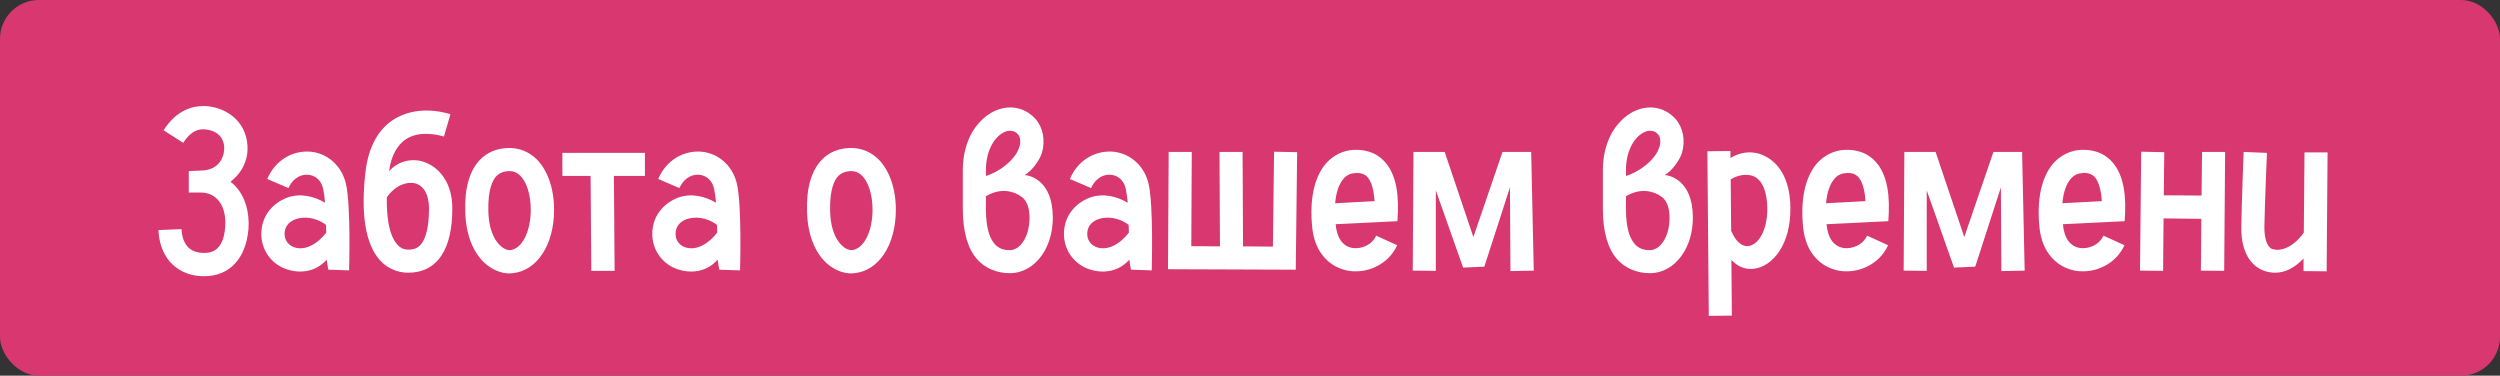
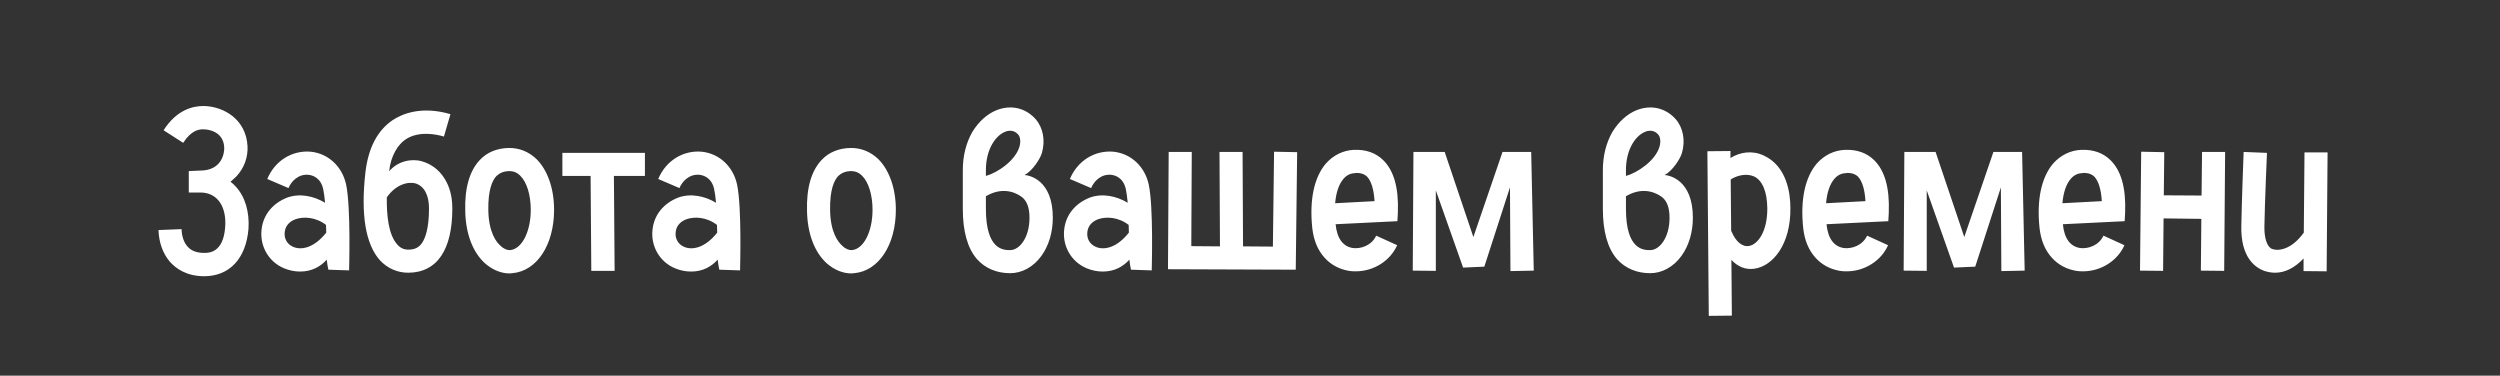
<svg xmlns="http://www.w3.org/2000/svg" width="193" height="29" viewBox="0 0 193 29" fill="none">
  <rect x="0" y="0" width="193" height="29" fill="#333333" stroke="none" />
-   <rect width="193" height="29" rx="3" fill="#D83770" />
-   <path d="M18.192 14.394C18.93 15.186 19.272 16.374 19.182 17.688C18.984 19.956 17.724 21.324 15.762 21.324C14.376 21.324 13.566 20.712 13.116 20.208C12.576 19.578 12.27 18.732 12.234 17.76L14.016 17.688C14.034 18.246 14.196 18.714 14.466 19.02C14.754 19.362 15.186 19.524 15.762 19.524C16.122 19.524 17.238 19.524 17.382 17.544C17.508 15.96 16.788 14.862 15.474 14.862H14.574V13.206L15.438 13.17C17.184 13.17 17.328 11.748 17.31 11.388C17.256 10.092 15.978 9.984 15.726 9.984C15.348 9.966 14.754 10.074 14.142 11.028L12.63 10.056C13.638 8.472 14.898 8.166 15.78 8.184C17.31 8.238 19.002 9.228 19.11 11.298C19.146 12.144 18.858 12.954 18.264 13.602C18.12 13.746 17.958 13.89 17.796 14.034C17.94 14.142 18.066 14.25 18.192 14.394ZM26.717 14.232C27.095 15.996 26.951 20.676 26.951 20.874L25.349 20.82C25.295 20.586 25.259 20.334 25.223 20.046C24.755 20.568 24.089 20.964 23.171 20.964C22.739 20.964 22.325 20.874 21.929 20.712C20.723 20.208 20.021 18.966 20.201 17.652C20.345 16.554 21.065 15.69 22.163 15.258C23.135 14.898 24.233 15.132 25.097 15.654C25.061 15.24 25.007 14.88 24.953 14.61C24.755 13.692 24.107 13.53 23.819 13.494C23.027 13.422 22.487 13.998 22.271 14.52L20.633 13.818C21.227 12.396 22.559 11.586 23.999 11.712C25.349 11.856 26.411 12.846 26.717 14.232ZM22.631 19.056C23.243 19.326 24.233 19.164 25.187 17.958C25.187 17.76 25.169 17.562 25.169 17.364C24.377 16.752 23.423 16.698 22.793 16.932C22.469 17.058 22.055 17.328 21.983 17.886C21.911 18.408 22.163 18.858 22.631 19.056ZM34.271 13.71C34.703 14.358 34.919 15.15 34.919 16.086C34.919 17.706 34.631 18.894 34.073 19.74C33.497 20.604 32.615 21.054 31.517 21.054C30.671 21.054 29.897 20.712 29.321 20.082C28.223 18.84 27.845 16.572 28.205 13.35C28.421 11.442 29.123 10.074 30.329 9.264C31.013 8.814 32.507 8.148 34.775 8.814L34.271 10.542C33.731 10.38 32.345 10.074 31.319 10.758C30.743 11.136 30.167 12 30.041 13.224C30.689 12.45 31.751 12.216 32.561 12.45C33.263 12.648 33.857 13.08 34.271 13.71ZM32.597 18.732C32.831 18.372 33.119 17.634 33.119 16.086C33.119 15.06 32.741 14.358 32.075 14.16C31.463 13.998 30.527 14.268 29.861 15.24C29.843 16.608 29.987 18.12 30.671 18.876C30.905 19.146 31.175 19.272 31.517 19.272C32.021 19.272 32.345 19.11 32.597 18.732ZM41.425 12.288C42.271 13.134 42.775 14.556 42.775 16.194C42.775 18.912 41.443 20.928 39.553 21.09C39.481 21.09 39.409 21.108 39.337 21.108C38.689 21.108 38.023 20.838 37.447 20.334C36.493 19.47 35.953 18.048 35.917 16.302C35.863 14.502 36.259 13.17 37.051 12.342C37.609 11.748 38.383 11.442 39.265 11.424C40.075 11.406 40.831 11.712 41.425 12.288ZM39.391 19.308C40.291 19.218 40.975 17.886 40.975 16.194C40.975 15.06 40.669 14.052 40.165 13.566C39.913 13.314 39.643 13.206 39.283 13.206C38.887 13.224 38.581 13.35 38.329 13.584C38.023 13.908 37.663 14.628 37.699 16.266C37.735 17.94 38.311 18.696 38.653 18.984C38.887 19.218 39.175 19.326 39.391 19.308ZM49.788 11.802V13.584H47.394L47.448 20.91H45.648L45.594 13.584H43.416V11.802H49.788ZM56.899 14.232C57.277 15.996 57.133 20.676 57.133 20.874L55.531 20.82C55.477 20.586 55.441 20.334 55.405 20.046C54.937 20.568 54.271 20.964 53.353 20.964C52.921 20.964 52.507 20.874 52.111 20.712C50.905 20.208 50.203 18.966 50.383 17.652C50.527 16.554 51.247 15.69 52.345 15.258C53.317 14.898 54.415 15.132 55.279 15.654C55.243 15.24 55.189 14.88 55.135 14.61C54.937 13.692 54.289 13.53 54.001 13.494C53.209 13.422 52.669 13.998 52.453 14.52L50.815 13.818C51.409 12.396 52.741 11.586 54.181 11.712C55.531 11.856 56.593 12.846 56.899 14.232ZM52.813 19.056C53.425 19.326 54.415 19.164 55.369 17.958C55.369 17.76 55.351 17.562 55.351 17.364C54.559 16.752 53.605 16.698 52.975 16.932C52.651 17.058 52.237 17.328 52.165 17.886C52.093 18.408 52.345 18.858 52.813 19.056ZM67.81 12.288C68.656 13.134 69.16 14.556 69.16 16.194C69.16 18.912 67.828 20.928 65.938 21.09C65.866 21.09 65.794 21.108 65.722 21.108C65.074 21.108 64.408 20.838 63.832 20.334C62.878 19.47 62.338 18.048 62.302 16.302C62.248 14.502 62.644 13.17 63.436 12.342C63.994 11.748 64.768 11.442 65.65 11.424C66.46 11.406 67.216 11.712 67.81 12.288ZM65.776 19.308C66.676 19.218 67.36 17.886 67.36 16.194C67.36 15.06 67.054 14.052 66.55 13.566C66.298 13.314 66.028 13.206 65.668 13.206C65.272 13.224 64.966 13.35 64.714 13.584C64.408 13.908 64.048 14.628 64.084 16.266C64.12 17.94 64.696 18.696 65.038 18.984C65.272 19.218 65.56 19.326 65.776 19.308ZM79.099 13.512C79.423 13.53 81.277 13.854 81.277 16.806C81.277 17.922 80.971 18.966 80.395 19.758C79.783 20.604 78.901 21.09 77.983 21.09C76.939 21.09 76.057 20.712 75.427 20.01C74.689 19.164 74.329 17.85 74.329 16.122V13.134C74.329 12.036 74.581 11.028 75.067 10.182C75.553 9.39 76.219 8.778 76.975 8.49C78.055 8.076 79.171 8.328 79.945 9.192C80.521 9.84 80.719 10.848 80.431 11.82C80.305 12.252 79.711 13.188 79.099 13.512ZM76.111 13.134V13.584C77.011 13.332 78.397 12.396 78.703 11.316C78.829 10.884 78.739 10.542 78.613 10.398C78.433 10.182 78.217 10.092 77.983 10.092C77.875 10.092 77.749 10.11 77.623 10.164C76.885 10.434 76.111 11.496 76.111 13.134ZM77.983 19.308C78.703 19.308 79.477 18.354 79.477 16.806C79.477 16.014 79.261 15.492 78.883 15.204C78.271 14.754 77.263 14.466 76.111 15.15V16.122C76.111 19.308 77.479 19.308 77.983 19.308ZM88.68 14.232C89.058 15.996 88.914 20.676 88.914 20.874L87.312 20.82C87.258 20.586 87.222 20.334 87.186 20.046C86.718 20.568 86.052 20.964 85.134 20.964C84.702 20.964 84.288 20.874 83.892 20.712C82.686 20.208 81.984 18.966 82.164 17.652C82.308 16.554 83.028 15.69 84.126 15.258C85.098 14.898 86.196 15.132 87.06 15.654C87.024 15.24 86.97 14.88 86.916 14.61C86.718 13.692 86.07 13.53 85.782 13.494C84.99 13.422 84.45 13.998 84.234 14.52L82.596 13.818C83.19 12.396 84.522 11.586 85.962 11.712C87.312 11.856 88.374 12.846 88.68 14.232ZM84.594 19.056C85.206 19.326 86.196 19.164 87.15 17.958C87.15 17.76 87.132 17.562 87.132 17.364C86.34 16.752 85.386 16.698 84.756 16.932C84.432 17.058 84.018 17.328 83.946 17.886C83.874 18.408 84.126 18.858 84.594 19.056ZM98.358 11.712L100.14 11.748L100.032 20.82L90.168 20.784L90.222 11.73H92.004L91.968 19.002L94.181 19.02L94.145 11.73H95.927L95.963 19.02L98.267 19.038L98.358 11.712ZM106.799 12.378C107.609 13.188 107.987 14.502 107.915 16.41L107.879 17.076L103.109 17.31C103.217 18.426 103.685 19.02 104.423 19.146C105.053 19.236 105.899 18.948 106.241 18.192L107.861 18.93C107.321 20.154 106.025 20.946 104.675 20.946C104.495 20.946 104.315 20.946 104.135 20.91C103.397 20.784 102.749 20.442 102.263 19.902C101.723 19.308 101.417 18.552 101.309 17.616C101.075 15.42 101.453 13.692 102.353 12.63C102.929 11.982 103.685 11.604 104.531 11.568C105.449 11.532 106.223 11.802 106.799 12.378ZM103.073 15.69L106.115 15.528C106.061 14.628 105.863 13.98 105.539 13.638C105.413 13.512 105.179 13.35 104.711 13.35C104.693 13.35 104.657 13.35 104.621 13.368C104.261 13.368 103.955 13.53 103.721 13.8C103.361 14.214 103.145 14.862 103.073 15.69ZM118.208 11.73L118.406 20.892L116.606 20.928L116.57 14.466L114.59 20.586L112.952 20.658L110.846 14.7V20.91L109.064 20.892L109.118 11.73H111.53L113.744 18.3L115.994 11.73H118.208ZM128.511 13.512C128.835 13.53 130.689 13.854 130.689 16.806C130.689 17.922 130.383 18.966 129.807 19.758C129.195 20.604 128.313 21.09 127.395 21.09C126.351 21.09 125.469 20.712 124.839 20.01C124.101 19.164 123.741 17.85 123.741 16.122V13.134C123.741 12.036 123.993 11.028 124.479 10.182C124.965 9.39 125.631 8.778 126.387 8.49C127.467 8.076 128.583 8.328 129.357 9.192C129.933 9.84 130.131 10.848 129.843 11.82C129.717 12.252 129.123 13.188 128.511 13.512ZM125.523 13.134V13.584C126.423 13.332 127.809 12.396 128.115 11.316C128.241 10.884 128.151 10.542 128.025 10.398C127.845 10.182 127.629 10.092 127.395 10.092C127.287 10.092 127.161 10.11 127.035 10.164C126.297 10.434 125.523 11.496 125.523 13.134ZM127.395 19.308C128.115 19.308 128.889 18.354 128.889 16.806C128.889 16.014 128.673 15.492 128.295 15.204C127.683 14.754 126.675 14.466 125.523 15.15V16.122C125.523 19.308 126.891 19.308 127.395 19.308ZM136.148 12C137.93 12.81 138.218 14.88 138.218 16.05C138.254 18.876 136.85 20.568 135.41 20.748C134.726 20.838 134.132 20.568 133.664 20.064L133.7 24.366L131.918 24.384L131.81 11.676L133.592 11.658V12.198C134.312 11.748 135.248 11.586 136.148 12ZM135.05 18.984C135.752 18.84 136.454 17.796 136.436 16.068C136.418 14.79 136.058 13.926 135.41 13.62C134.834 13.368 134.114 13.53 133.61 13.854L133.646 17.85H133.664C134.006 18.678 134.528 19.092 135.05 18.984ZM144.698 12.378C145.508 13.188 145.886 14.502 145.814 16.41L145.778 17.076L141.008 17.31C141.116 18.426 141.584 19.02 142.322 19.146C142.952 19.236 143.798 18.948 144.14 18.192L145.76 18.93C145.22 20.154 143.924 20.946 142.574 20.946C142.394 20.946 142.214 20.946 142.034 20.91C141.296 20.784 140.648 20.442 140.162 19.902C139.622 19.308 139.316 18.552 139.208 17.616C138.974 15.42 139.352 13.692 140.252 12.63C140.828 11.982 141.584 11.604 142.43 11.568C143.348 11.532 144.122 11.802 144.698 12.378ZM140.972 15.69L144.014 15.528C143.96 14.628 143.762 13.98 143.438 13.638C143.312 13.512 143.078 13.35 142.61 13.35C142.592 13.35 142.556 13.35 142.52 13.368C142.16 13.368 141.854 13.53 141.62 13.8C141.26 14.214 141.044 14.862 140.972 15.69ZM156.106 11.73L156.304 20.892L154.504 20.928L154.468 14.466L152.488 20.586L150.85 20.658L148.744 14.7V20.91L146.962 20.892L147.016 11.73H149.428L151.642 18.3L153.892 11.73H156.106ZM162.944 12.378C163.754 13.188 164.132 14.502 164.06 16.41L164.024 17.076L159.254 17.31C159.362 18.426 159.83 19.02 160.568 19.146C161.198 19.236 162.044 18.948 162.386 18.192L164.006 18.93C163.466 20.154 162.17 20.946 160.82 20.946C160.64 20.946 160.46 20.946 160.28 20.91C159.542 20.784 158.894 20.442 158.408 19.902C157.868 19.308 157.562 18.552 157.454 17.616C157.22 15.42 157.598 13.692 158.498 12.63C159.074 11.982 159.83 11.604 160.676 11.568C161.594 11.532 162.368 11.802 162.944 12.378ZM159.218 15.69L162.26 15.528C162.206 14.628 162.008 13.98 161.684 13.638C161.558 13.512 161.324 13.35 160.856 13.35C160.838 13.35 160.802 13.35 160.766 13.368C160.406 13.368 160.1 13.53 159.866 13.8C159.506 14.214 159.29 14.862 159.218 15.69ZM169.997 11.73H171.779L171.707 20.91L169.907 20.892L169.943 16.896L167.027 16.86L166.991 20.91L165.209 20.892L165.299 11.712L167.081 11.748L167.045 15.078L169.961 15.096L169.997 11.73ZM177.907 11.766H179.689L179.617 20.946L177.835 20.928V19.956C177.151 20.676 176.413 21.054 175.639 21.054C175.351 21.054 175.063 21 174.793 20.91C174.109 20.658 172.975 19.884 173.029 17.436C173.065 15.42 173.209 11.766 173.209 11.73L175.009 11.802C175.009 11.838 174.847 15.474 174.811 17.472C174.793 18.408 175.027 19.074 175.405 19.218C175.873 19.398 176.899 19.29 177.853 17.958L177.907 11.766Z" fill="white" />
+   <path d="M18.192 14.394C18.93 15.186 19.272 16.374 19.182 17.688C18.984 19.956 17.724 21.324 15.762 21.324C14.376 21.324 13.566 20.712 13.116 20.208C12.576 19.578 12.27 18.732 12.234 17.76L14.016 17.688C14.034 18.246 14.196 18.714 14.466 19.02C14.754 19.362 15.186 19.524 15.762 19.524C16.122 19.524 17.238 19.524 17.382 17.544C17.508 15.96 16.788 14.862 15.474 14.862H14.574V13.206L15.438 13.17C17.184 13.17 17.328 11.748 17.31 11.388C17.256 10.092 15.978 9.984 15.726 9.984C15.348 9.966 14.754 10.074 14.142 11.028L12.63 10.056C13.638 8.472 14.898 8.166 15.78 8.184C17.31 8.238 19.002 9.228 19.11 11.298C19.146 12.144 18.858 12.954 18.264 13.602C18.12 13.746 17.958 13.89 17.796 14.034C17.94 14.142 18.066 14.25 18.192 14.394ZM26.717 14.232C27.095 15.996 26.951 20.676 26.951 20.874L25.349 20.82C25.295 20.586 25.259 20.334 25.223 20.046C24.755 20.568 24.089 20.964 23.171 20.964C22.739 20.964 22.325 20.874 21.929 20.712C20.723 20.208 20.021 18.966 20.201 17.652C20.345 16.554 21.065 15.69 22.163 15.258C23.135 14.898 24.233 15.132 25.097 15.654C25.061 15.24 25.007 14.88 24.953 14.61C24.755 13.692 24.107 13.53 23.819 13.494C23.027 13.422 22.487 13.998 22.271 14.52L20.633 13.818C21.227 12.396 22.559 11.586 23.999 11.712C25.349 11.856 26.411 12.846 26.717 14.232ZM22.631 19.056C23.243 19.326 24.233 19.164 25.187 17.958C25.187 17.76 25.169 17.562 25.169 17.364C24.377 16.752 23.423 16.698 22.793 16.932C22.469 17.058 22.055 17.328 21.983 17.886C21.911 18.408 22.163 18.858 22.631 19.056ZM34.271 13.71C34.703 14.358 34.919 15.15 34.919 16.086C34.919 17.706 34.631 18.894 34.073 19.74C33.497 20.604 32.615 21.054 31.517 21.054C30.671 21.054 29.897 20.712 29.321 20.082C28.223 18.84 27.845 16.572 28.205 13.35C28.421 11.442 29.123 10.074 30.329 9.264C31.013 8.814 32.507 8.148 34.775 8.814L34.271 10.542C33.731 10.38 32.345 10.074 31.319 10.758C30.743 11.136 30.167 12 30.041 13.224C30.689 12.45 31.751 12.216 32.561 12.45C33.263 12.648 33.857 13.08 34.271 13.71ZM32.597 18.732C32.831 18.372 33.119 17.634 33.119 16.086C33.119 15.06 32.741 14.358 32.075 14.16C31.463 13.998 30.527 14.268 29.861 15.24C29.843 16.608 29.987 18.12 30.671 18.876C30.905 19.146 31.175 19.272 31.517 19.272C32.021 19.272 32.345 19.11 32.597 18.732ZM41.425 12.288C42.271 13.134 42.775 14.556 42.775 16.194C42.775 18.912 41.443 20.928 39.553 21.09C39.481 21.09 39.409 21.108 39.337 21.108C38.689 21.108 38.023 20.838 37.447 20.334C36.493 19.47 35.953 18.048 35.917 16.302C35.863 14.502 36.259 13.17 37.051 12.342C37.609 11.748 38.383 11.442 39.265 11.424C40.075 11.406 40.831 11.712 41.425 12.288ZM39.391 19.308C40.291 19.218 40.975 17.886 40.975 16.194C40.975 15.06 40.669 14.052 40.165 13.566C39.913 13.314 39.643 13.206 39.283 13.206C38.887 13.224 38.581 13.35 38.329 13.584C38.023 13.908 37.663 14.628 37.699 16.266C37.735 17.94 38.311 18.696 38.653 18.984C38.887 19.218 39.175 19.326 39.391 19.308ZM49.788 11.802V13.584H47.394L47.448 20.91H45.648L45.594 13.584H43.416V11.802H49.788ZM56.899 14.232C57.277 15.996 57.133 20.676 57.133 20.874L55.531 20.82C55.477 20.586 55.441 20.334 55.405 20.046C54.937 20.568 54.271 20.964 53.353 20.964C52.921 20.964 52.507 20.874 52.111 20.712C50.905 20.208 50.203 18.966 50.383 17.652C50.527 16.554 51.247 15.69 52.345 15.258C53.317 14.898 54.415 15.132 55.279 15.654C55.243 15.24 55.189 14.88 55.135 14.61C54.937 13.692 54.289 13.53 54.001 13.494C53.209 13.422 52.669 13.998 52.453 14.52L50.815 13.818C51.409 12.396 52.741 11.586 54.181 11.712C55.531 11.856 56.593 12.846 56.899 14.232ZM52.813 19.056C53.425 19.326 54.415 19.164 55.369 17.958C55.369 17.76 55.351 17.562 55.351 17.364C54.559 16.752 53.605 16.698 52.975 16.932C52.651 17.058 52.237 17.328 52.165 17.886C52.093 18.408 52.345 18.858 52.813 19.056ZM67.81 12.288C68.656 13.134 69.16 14.556 69.16 16.194C69.16 18.912 67.828 20.928 65.938 21.09C65.866 21.09 65.794 21.108 65.722 21.108C65.074 21.108 64.408 20.838 63.832 20.334C62.878 19.47 62.338 18.048 62.302 16.302C62.248 14.502 62.644 13.17 63.436 12.342C63.994 11.748 64.768 11.442 65.65 11.424C66.46 11.406 67.216 11.712 67.81 12.288ZM65.776 19.308C66.676 19.218 67.36 17.886 67.36 16.194C67.36 15.06 67.054 14.052 66.55 13.566C66.298 13.314 66.028 13.206 65.668 13.206C65.272 13.224 64.966 13.35 64.714 13.584C64.408 13.908 64.048 14.628 64.084 16.266C64.12 17.94 64.696 18.696 65.038 18.984C65.272 19.218 65.56 19.326 65.776 19.308M79.099 13.512C79.423 13.53 81.277 13.854 81.277 16.806C81.277 17.922 80.971 18.966 80.395 19.758C79.783 20.604 78.901 21.09 77.983 21.09C76.939 21.09 76.057 20.712 75.427 20.01C74.689 19.164 74.329 17.85 74.329 16.122V13.134C74.329 12.036 74.581 11.028 75.067 10.182C75.553 9.39 76.219 8.778 76.975 8.49C78.055 8.076 79.171 8.328 79.945 9.192C80.521 9.84 80.719 10.848 80.431 11.82C80.305 12.252 79.711 13.188 79.099 13.512ZM76.111 13.134V13.584C77.011 13.332 78.397 12.396 78.703 11.316C78.829 10.884 78.739 10.542 78.613 10.398C78.433 10.182 78.217 10.092 77.983 10.092C77.875 10.092 77.749 10.11 77.623 10.164C76.885 10.434 76.111 11.496 76.111 13.134ZM77.983 19.308C78.703 19.308 79.477 18.354 79.477 16.806C79.477 16.014 79.261 15.492 78.883 15.204C78.271 14.754 77.263 14.466 76.111 15.15V16.122C76.111 19.308 77.479 19.308 77.983 19.308ZM88.68 14.232C89.058 15.996 88.914 20.676 88.914 20.874L87.312 20.82C87.258 20.586 87.222 20.334 87.186 20.046C86.718 20.568 86.052 20.964 85.134 20.964C84.702 20.964 84.288 20.874 83.892 20.712C82.686 20.208 81.984 18.966 82.164 17.652C82.308 16.554 83.028 15.69 84.126 15.258C85.098 14.898 86.196 15.132 87.06 15.654C87.024 15.24 86.97 14.88 86.916 14.61C86.718 13.692 86.07 13.53 85.782 13.494C84.99 13.422 84.45 13.998 84.234 14.52L82.596 13.818C83.19 12.396 84.522 11.586 85.962 11.712C87.312 11.856 88.374 12.846 88.68 14.232ZM84.594 19.056C85.206 19.326 86.196 19.164 87.15 17.958C87.15 17.76 87.132 17.562 87.132 17.364C86.34 16.752 85.386 16.698 84.756 16.932C84.432 17.058 84.018 17.328 83.946 17.886C83.874 18.408 84.126 18.858 84.594 19.056ZM98.358 11.712L100.14 11.748L100.032 20.82L90.168 20.784L90.222 11.73H92.004L91.968 19.002L94.181 19.02L94.145 11.73H95.927L95.963 19.02L98.267 19.038L98.358 11.712ZM106.799 12.378C107.609 13.188 107.987 14.502 107.915 16.41L107.879 17.076L103.109 17.31C103.217 18.426 103.685 19.02 104.423 19.146C105.053 19.236 105.899 18.948 106.241 18.192L107.861 18.93C107.321 20.154 106.025 20.946 104.675 20.946C104.495 20.946 104.315 20.946 104.135 20.91C103.397 20.784 102.749 20.442 102.263 19.902C101.723 19.308 101.417 18.552 101.309 17.616C101.075 15.42 101.453 13.692 102.353 12.63C102.929 11.982 103.685 11.604 104.531 11.568C105.449 11.532 106.223 11.802 106.799 12.378ZM103.073 15.69L106.115 15.528C106.061 14.628 105.863 13.98 105.539 13.638C105.413 13.512 105.179 13.35 104.711 13.35C104.693 13.35 104.657 13.35 104.621 13.368C104.261 13.368 103.955 13.53 103.721 13.8C103.361 14.214 103.145 14.862 103.073 15.69ZM118.208 11.73L118.406 20.892L116.606 20.928L116.57 14.466L114.59 20.586L112.952 20.658L110.846 14.7V20.91L109.064 20.892L109.118 11.73H111.53L113.744 18.3L115.994 11.73H118.208ZM128.511 13.512C128.835 13.53 130.689 13.854 130.689 16.806C130.689 17.922 130.383 18.966 129.807 19.758C129.195 20.604 128.313 21.09 127.395 21.09C126.351 21.09 125.469 20.712 124.839 20.01C124.101 19.164 123.741 17.85 123.741 16.122V13.134C123.741 12.036 123.993 11.028 124.479 10.182C124.965 9.39 125.631 8.778 126.387 8.49C127.467 8.076 128.583 8.328 129.357 9.192C129.933 9.84 130.131 10.848 129.843 11.82C129.717 12.252 129.123 13.188 128.511 13.512ZM125.523 13.134V13.584C126.423 13.332 127.809 12.396 128.115 11.316C128.241 10.884 128.151 10.542 128.025 10.398C127.845 10.182 127.629 10.092 127.395 10.092C127.287 10.092 127.161 10.11 127.035 10.164C126.297 10.434 125.523 11.496 125.523 13.134ZM127.395 19.308C128.115 19.308 128.889 18.354 128.889 16.806C128.889 16.014 128.673 15.492 128.295 15.204C127.683 14.754 126.675 14.466 125.523 15.15V16.122C125.523 19.308 126.891 19.308 127.395 19.308ZM136.148 12C137.93 12.81 138.218 14.88 138.218 16.05C138.254 18.876 136.85 20.568 135.41 20.748C134.726 20.838 134.132 20.568 133.664 20.064L133.7 24.366L131.918 24.384L131.81 11.676L133.592 11.658V12.198C134.312 11.748 135.248 11.586 136.148 12ZM135.05 18.984C135.752 18.84 136.454 17.796 136.436 16.068C136.418 14.79 136.058 13.926 135.41 13.62C134.834 13.368 134.114 13.53 133.61 13.854L133.646 17.85H133.664C134.006 18.678 134.528 19.092 135.05 18.984ZM144.698 12.378C145.508 13.188 145.886 14.502 145.814 16.41L145.778 17.076L141.008 17.31C141.116 18.426 141.584 19.02 142.322 19.146C142.952 19.236 143.798 18.948 144.14 18.192L145.76 18.93C145.22 20.154 143.924 20.946 142.574 20.946C142.394 20.946 142.214 20.946 142.034 20.91C141.296 20.784 140.648 20.442 140.162 19.902C139.622 19.308 139.316 18.552 139.208 17.616C138.974 15.42 139.352 13.692 140.252 12.63C140.828 11.982 141.584 11.604 142.43 11.568C143.348 11.532 144.122 11.802 144.698 12.378ZM140.972 15.69L144.014 15.528C143.96 14.628 143.762 13.98 143.438 13.638C143.312 13.512 143.078 13.35 142.61 13.35C142.592 13.35 142.556 13.35 142.52 13.368C142.16 13.368 141.854 13.53 141.62 13.8C141.26 14.214 141.044 14.862 140.972 15.69ZM156.106 11.73L156.304 20.892L154.504 20.928L154.468 14.466L152.488 20.586L150.85 20.658L148.744 14.7V20.91L146.962 20.892L147.016 11.73H149.428L151.642 18.3L153.892 11.73H156.106ZM162.944 12.378C163.754 13.188 164.132 14.502 164.06 16.41L164.024 17.076L159.254 17.31C159.362 18.426 159.83 19.02 160.568 19.146C161.198 19.236 162.044 18.948 162.386 18.192L164.006 18.93C163.466 20.154 162.17 20.946 160.82 20.946C160.64 20.946 160.46 20.946 160.28 20.91C159.542 20.784 158.894 20.442 158.408 19.902C157.868 19.308 157.562 18.552 157.454 17.616C157.22 15.42 157.598 13.692 158.498 12.63C159.074 11.982 159.83 11.604 160.676 11.568C161.594 11.532 162.368 11.802 162.944 12.378ZM159.218 15.69L162.26 15.528C162.206 14.628 162.008 13.98 161.684 13.638C161.558 13.512 161.324 13.35 160.856 13.35C160.838 13.35 160.802 13.35 160.766 13.368C160.406 13.368 160.1 13.53 159.866 13.8C159.506 14.214 159.29 14.862 159.218 15.69ZM169.997 11.73H171.779L171.707 20.91L169.907 20.892L169.943 16.896L167.027 16.86L166.991 20.91L165.209 20.892L165.299 11.712L167.081 11.748L167.045 15.078L169.961 15.096L169.997 11.73ZM177.907 11.766H179.689L179.617 20.946L177.835 20.928V19.956C177.151 20.676 176.413 21.054 175.639 21.054C175.351 21.054 175.063 21 174.793 20.91C174.109 20.658 172.975 19.884 173.029 17.436C173.065 15.42 173.209 11.766 173.209 11.73L175.009 11.802C175.009 11.838 174.847 15.474 174.811 17.472C174.793 18.408 175.027 19.074 175.405 19.218C175.873 19.398 176.899 19.29 177.853 17.958L177.907 11.766Z" fill="white" />
</svg>